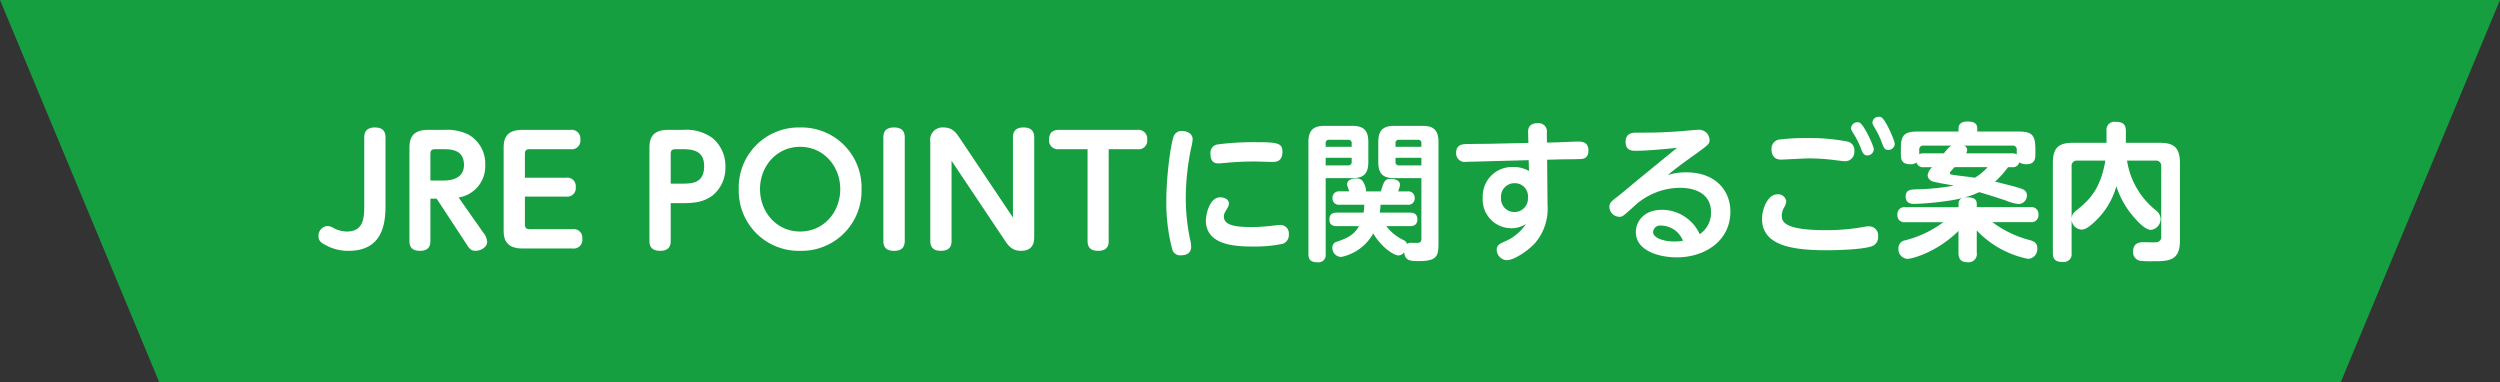
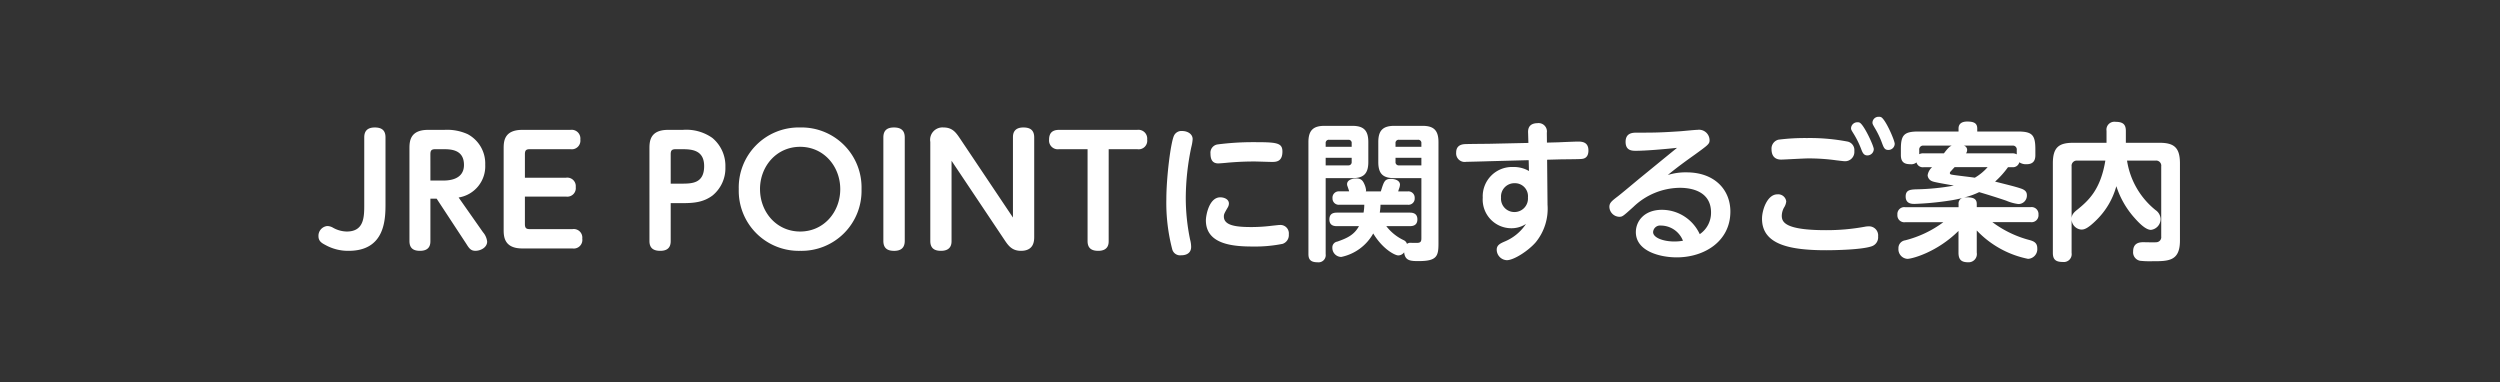
<svg xmlns="http://www.w3.org/2000/svg" width="471" height="72" viewBox="0 0 471 72">
  <rect x="0" y="0" width="471" height="72" fill="#333333" stroke="none" />
  <g id="グループ_1025" data-name="グループ 1025" transform="translate(-465 -3215)">
-     <path id="パス_9435" data-name="パス 9435" d="M-30,0H441L411,72H0Z" transform="translate(495 3215)" fill="#169f41" />
    <path id="パス_9449" data-name="パス 9449" d="M-163.394-20.916c0-1.12-.476-1.876-2.016-1.876-1.736,0-1.988,1.064-1.988,1.876V-8.288c0,2.324,0,5.1-3.3,5.1a5.491,5.491,0,0,1-2.6-.728,2.2,2.2,0,0,0-1.064-.308A1.847,1.847,0,0,0-176.022-2.3c0,.952.672,1.316,1.316,1.652A8.768,8.768,0,0,0-170.338.448c6.944,0,6.944-6.076,6.944-8.96ZM-149.618-9.6a5.943,5.943,0,0,0,5.012-6.16,6.263,6.263,0,0,0-3.3-5.768,9.383,9.383,0,0,0-4.424-.812h-3.052c-3.5,0-3.5,2.3-3.5,3.584V-1.4c0,1.4.784,1.848,1.988,1.848,1.9,0,1.96-1.288,1.96-1.848V-9.38h1.176L-148.19-.9c.532.84.84,1.344,1.736,1.344,1.008,0,2.212-.644,2.212-1.736a3.236,3.236,0,0,0-.784-1.764Zm-5.32-8.148c0-.7.2-.952.924-.952h1.428c1.456,0,3.976.028,3.976,2.968s-3.164,2.94-4,2.94h-2.324Zm17.808,4.424v-4.424c0-.728.224-.952.924-.952h7.644a1.628,1.628,0,0,0,1.876-1.82,1.644,1.644,0,0,0-1.876-1.82h-9.072c-3.5,0-3.5,2.3-3.5,3.584V-3.584c0,1.2,0,3.584,3.5,3.584h9.464a1.622,1.622,0,0,0,1.848-1.848A1.614,1.614,0,0,0-128.17-3.64h-8.036c-.672,0-.924-.2-.924-.952v-5.18h7.756a1.6,1.6,0,0,0,1.82-1.792,1.6,1.6,0,0,0-1.82-1.764Zm27.468,4.788h2.212c2.184,0,3.948-.168,5.656-1.428a6.636,6.636,0,0,0,2.436-5.376,6.831,6.831,0,0,0-2.464-5.488,8.49,8.49,0,0,0-5.572-1.512h-2.772c-3.5,0-3.5,2.3-3.5,3.584V-1.4c0,1.344.756,1.848,2.044,1.848,1.736,0,1.96-1.064,1.96-1.848Zm0-9.212c0-.728.224-.952.952-.952h1.008c1.82,0,4.34.028,4.34,3.192,0,3.3-2.352,3.3-4.34,3.3h-1.96Zm12.824,6.58A11.3,11.3,0,0,0-85.274.448,11.3,11.3,0,0,0-73.71-11.172a11.3,11.3,0,0,0-11.564-11.62A11.3,11.3,0,0,0-96.838-11.172Zm4,0c0-4.312,3.108-7.98,7.56-7.98,4.48,0,7.56,3.7,7.56,7.98s-3.08,7.98-7.56,7.98C-89.726-3.192-92.834-6.86-92.834-11.172Zm23.24,9.744c0,1.54.952,1.876,2.044,1.876,1.316,0,1.988-.616,1.988-1.876V-20.916c0-1.512-.952-1.876-2.044-1.876-1.316,0-1.988.588-1.988,1.876Zm24.416-4.4-10-14.924c-.756-1.12-1.428-2.044-3.08-2.044a2.325,2.325,0,0,0-2.492,2.716V-1.4c0,1.484.924,1.848,2.016,1.848,1.96,0,1.988-1.372,1.988-1.848V-16.52l10,14.952c.728,1.092,1.428,2.016,3.08,2.016,2.492,0,2.492-1.932,2.492-2.688V-20.916c0-1.512-.924-1.876-2.044-1.876-1.932,0-1.96,1.372-1.96,1.876ZM-27.146-18.7h5.376a1.619,1.619,0,0,0,1.876-1.82,1.657,1.657,0,0,0-1.876-1.82H-36.5c-1.2,0-1.876.532-1.876,1.848A1.647,1.647,0,0,0-36.5-18.7h5.376V-1.4c0,1.344.728,1.848,2.016,1.848,1.96,0,1.96-1.4,1.96-1.848ZM-16.282-9.3A34.674,34.674,0,0,0-15.162.2,1.528,1.528,0,0,0-13.51,1.288c.308,0,1.9,0,1.9-1.6a5.583,5.583,0,0,0-.2-1.372,38.615,38.615,0,0,1-.812-7.868A47.1,47.1,0,0,1-11.578-19.1a7.9,7.9,0,0,0,.252-1.484c0-1.036-1.036-1.54-1.96-1.54a1.549,1.549,0,0,0-1.512.784C-15.47-20.1-16.282-13.272-16.282-9.3Zm21.868-8.96c0-1.68-1.12-1.764-5.488-1.764a52.041,52.041,0,0,0-6.692.42,1.575,1.575,0,0,0-1.372,1.736c0,1.12.364,1.848,1.484,1.848.168,0,1.6-.112,1.736-.14,2.632-.224,4.256-.224,5.1-.224.476,0,2.772.084,3.3.084C4.494-16.3,5.586-16.408,5.586-18.256ZM-8.834-5.292c0,4.62,5.348,4.928,8.848,4.928a26.45,26.45,0,0,0,5.6-.5A1.727,1.727,0,0,0,6.79-2.66,1.584,1.584,0,0,0,5.138-4.424c-.252,0-.364.028-1.484.14a31.792,31.792,0,0,1-3.808.252c-2.828,0-5.292-.224-5.292-1.988,0-.42.084-.588.7-1.652a1.531,1.531,0,0,0,.252-.784c0-.84-.924-1.176-1.624-1.176C-8.246-9.632-8.834-6.188-8.834-5.292Zm40.6,3.332c0,.448-.028.84-.616.9-.2.028-1.148,0-1.372,0a1.022,1.022,0,0,0-.728.2,1.117,1.117,0,0,0-.616-.7A8.943,8.943,0,0,1,25.158-4.2h4.4c.532,0,1.456-.084,1.456-1.288,0-1.26-1.092-1.26-1.456-1.26H23.926a10.534,10.534,0,0,0,.14-1.484h5.152a1.172,1.172,0,0,0,1.288-1.26,1.189,1.189,0,0,0-1.288-1.26H27.4c.028-.084.028-.14.168-.532a2.532,2.532,0,0,0,.168-.728c0-.756-.868-1.092-1.708-1.092-1.176,0-1.316.476-1.9,2.352H21.294a.519.519,0,0,0,.056-.2,3.723,3.723,0,0,0-.28-1.064c-.308-.728-.616-1.176-1.568-1.176-.56,0-1.736.2-1.736,1.092a1.024,1.024,0,0,0,.084.392c.168.5.2.56.308.952H16.31a1.185,1.185,0,0,0-1.288,1.288A1.182,1.182,0,0,0,16.31-8.232h4.7a8.757,8.757,0,0,1-.14,1.484H15.89c-.532,0-1.456.056-1.456,1.288,0,1.26,1.064,1.26,1.456,1.26h4.116c-.9,1.652-2.24,2.268-4.088,2.912A1.1,1.1,0,0,0,14.994-.14,1.7,1.7,0,0,0,16.674,1.6a8.988,8.988,0,0,0,6.02-4.424C24.486.14,26.782,1.316,27.426,1.316A1.4,1.4,0,0,0,28.518.728c.168,1.652,1.288,1.652,2.8,1.652,3.36,0,3.668-.952,3.668-3.276V-20.048c0-2.324-1.008-3.052-3.024-3.052H26.7c-2.156,0-3.052.84-3.052,3.052v3.78c0,2.3.98,3.024,3.052,3.024h5.068ZM26.894-19.152V-19.8a.594.594,0,0,1,.672-.672h3.528a.594.594,0,0,1,.672.672v.644Zm.672,3.5a.6.6,0,0,1-.672-.672v-.756h4.872v1.428ZM13.734-13.244h4.984c1.96,0,3.052-.644,3.052-3.024v-3.78c0-2.324-1.008-3.052-3.052-3.052h-5.18c-2.044,0-3.052.756-3.052,3.052V1.064c0,.924.336,1.54,1.708,1.54a1.358,1.358,0,0,0,1.54-1.54Zm0-5.908V-19.8a.593.593,0,0,1,.672-.672H17.99a.585.585,0,0,1,.644.672v.644Zm0,2.072h4.9v.756a.6.6,0,0,1-.644.672H13.734Zm41.72.364,2.128-.056c.672-.028,3.724-.028,4.284-.084.392-.028,1.372-.112,1.372-1.6,0-1.6-1.2-1.68-1.96-1.68-.532,0-3.108.112-3.7.14l-2.156.056L55.4-21.784a1.574,1.574,0,0,0-1.764-1.82c-1.792.028-1.792,1.316-1.764,1.848l.056,1.876-7.7.168c-.616,0-3.584.028-4.256.056-1.064.056-1.652.56-1.652,1.6a1.614,1.614,0,0,0,1.9,1.736c.168,0,3.556-.084,4.228-.112l7.532-.2.056,2.044a5.633,5.633,0,0,0-2.968-.756,5.519,5.519,0,0,0-5.74,5.768,5.4,5.4,0,0,0,5.32,5.768,4.967,4.967,0,0,0,2.828-.812,8.9,8.9,0,0,1-4.06,3.332c-.756.336-1.456.644-1.456,1.512a1.994,1.994,0,0,0,1.9,1.988c1.344,0,4.088-1.792,5.46-3.388a9.978,9.978,0,0,0,2.212-7.056ZM51.842-9.6A2.541,2.541,0,0,1,49.294-6.86a2.511,2.511,0,0,1-2.52-2.716,2.517,2.517,0,0,1,2.548-2.716A2.452,2.452,0,0,1,51.842-9.6Zm28.084-9.352C75.5-15.344,75-14.924,73.038-13.328c-.616.5-3.584,3-4.284,3.528-1.092.84-1.568,1.2-1.568,1.96a1.927,1.927,0,0,0,1.848,1.876c.616,0,.7-.084,2.688-1.876a12.8,12.8,0,0,1,8.68-3.584c.924,0,5.936,0,5.936,4.648A4.872,4.872,0,0,1,84.21-2.688,7.855,7.855,0,0,0,77.1-7.28c-3.36,0-4.928,2.156-4.928,4.2,0,3.612,4.564,4.76,7.7,4.76,5.208,0,10.108-3.024,10.108-8.624,0-4.144-3-7.392-8.26-7.392a11.215,11.215,0,0,0-3.528.5c1.652-1.372,3.388-2.632,5.124-3.864,2.464-1.792,2.744-1.988,2.744-2.688a1.991,1.991,0,0,0-2.268-1.96c-.476,0-2.856.252-3.416.28-3.78.252-4.956.252-8.008.252-.728,0-2.128,0-2.128,1.736,0,1.68,1.232,1.68,1.96,1.68C74.158-18.4,77.854-18.732,79.926-18.956Zm1.12,17.5a9.026,9.026,0,0,1-1.624.14c-2.128,0-4-.728-4-1.764A1.317,1.317,0,0,1,76.9-4.312,4.494,4.494,0,0,1,81.046-1.456ZM97.734-18.7c0,1.092.476,1.96,1.82,1.96.476,0,4.284-.224,5.1-.224a38.174,38.174,0,0,1,5.32.364c.252.028,1.372.168,1.54.168a1.753,1.753,0,0,0,1.82-1.932,1.632,1.632,0,0,0-1.232-1.764,37.9,37.9,0,0,0-7.7-.672,39.177,39.177,0,0,0-5.376.308A1.732,1.732,0,0,0,97.734-18.7Zm20.608-6.048a.83.83,0,0,0-.392-.056,1.136,1.136,0,0,0-1.2,1.092c0,.252.084.392.42.98a16.6,16.6,0,0,1,1.372,2.856c.336.9.5,1.316,1.2,1.316a1.183,1.183,0,0,0,1.2-1.148C120.946-20.356,119.182-24.416,118.342-24.752ZM107.982-3.444c-7.812,0-8.316-1.568-8.316-2.744a3.313,3.313,0,0,1,.42-1.512,2.521,2.521,0,0,0,.42-1.176,1.529,1.529,0,0,0-1.68-1.316c-1.876,0-2.884,2.912-2.884,4.592,0,4.9,5.292,5.936,12.1,5.936,1.54,0,6.608-.084,8.512-.728a1.77,1.77,0,0,0,1.26-1.876,1.715,1.715,0,0,0-1.764-1.9,4.164,4.164,0,0,0-.784.084A39.653,39.653,0,0,1,107.982-3.444Zm6.328-20.272a.769.769,0,0,0-.364-.056,1.183,1.183,0,0,0-1.232,1.12c0,.252.084.392.448.98a17,17,0,0,1,1.428,2.856c.28.756.5,1.288,1.2,1.288A1.206,1.206,0,0,0,117-18.7C117-19.32,115.122-23.38,114.31-23.716Zm28.812,4.34a.734.734,0,0,1,.812.84v.812a1.651,1.651,0,0,0-.868-.2h-8.68a1.143,1.143,0,0,0,.2-.616.839.839,0,0,0-.644-.84ZM136.4-3.388a18.28,18.28,0,0,0,9.66,5.348A1.827,1.827,0,0,0,147.8-.028c0-1.036-.644-1.316-1.4-1.54a20.254,20.254,0,0,1-7.056-3.388h7.2a1.31,1.31,0,0,0,1.484-1.428,1.306,1.306,0,0,0-1.484-1.4H136.4V-8.4c0-1.036-.812-1.232-1.848-1.232-.168,0-.392.028-.5.028a14.041,14.041,0,0,0,2.8-1.008c1.624.476,3.752,1.148,5.068,1.6a8.76,8.76,0,0,0,2.3.644,1.593,1.593,0,0,0,1.624-1.652c0-.616-.308-1.008-1.176-1.288-.98-.336-2.492-.7-4.816-1.288a16.822,16.822,0,0,0,2.436-2.716h.784a1.226,1.226,0,0,0,1.344-.924,2.2,2.2,0,0,0,1.4.364c1.512,0,1.624-1.092,1.624-1.736V-18.7c0-2.744-.644-3.332-3.36-3.332h-7.588v-.56c0-1.036-.672-1.316-1.9-1.316-.9,0-1.624.336-1.624,1.316v.56h-7.532c-2.744,0-3.332.644-3.332,3.332v1.092c0,1.26.56,1.736,1.764,1.736a1.534,1.534,0,0,0,1.176-.336,1.228,1.228,0,0,0,1.372.9h1.568a2.533,2.533,0,0,0-.84,1.512,1.292,1.292,0,0,0,.9,1.148c.42.2,3.416.672,4.032.812a44.179,44.179,0,0,1-7.224.7c-.952.056-1.848.112-1.848,1.344,0,1.4,1.176,1.4,1.68,1.4a55.794,55.794,0,0,0,6.524-.616,22.719,22.719,0,0,0,2.492-.5,1.071,1.071,0,0,0-.728,1.12v.616H122.934a1.3,1.3,0,0,0-1.484,1.428,1.3,1.3,0,0,0,1.484,1.4H130.1a20.386,20.386,0,0,1-7.2,3.416A1.468,1.468,0,0,0,121.646,0a1.812,1.812,0,0,0,1.68,1.96c.9,0,5.6-1.26,9.632-5.264V.784c0,1.288.5,1.82,1.82,1.82A1.553,1.553,0,0,0,136.4.784Zm2.044-11.928a9.712,9.712,0,0,1-2.408,1.988c-.672-.112-3.668-.448-4.256-.56-.168-.028-.448-.056-.448-.308,0-.14.084-.252.252-.42.084-.084.14-.168.644-.7Zm-6.776-4.06c-.364.2-.56.28-1.456,1.456h-3.808a1.509,1.509,0,0,0-.84.168v-.784a.734.734,0,0,1,.812-.84Zm22.6,13.944a1.988,1.988,0,0,0,1.82,1.876c.476,0,1.12-.056,2.94-1.876a14.172,14.172,0,0,0,3.668-6.3,16.6,16.6,0,0,0,3.192,5.712c.924,1.064,2.268,2.52,3.332,2.52a2.068,2.068,0,0,0,1.82-2.072,2.153,2.153,0,0,0-.952-1.652,14.849,14.849,0,0,1-5.376-9.324h5.348a.964.964,0,0,1,1.092,1.092V-2.268a.959.959,0,0,1-.84,1.092c-.336.056-2.184,0-2.576,0-1.008,0-1.876.364-1.876,1.736a1.621,1.621,0,0,0,1.316,1.764,16.951,16.951,0,0,0,2.268.084c3.08,0,5.236,0,5.236-3.892v-14.56c0-3.024-1.176-3.864-3.864-3.864h-6.328v-2.24c0-1.26-.588-1.708-1.96-1.708a1.489,1.489,0,0,0-1.68,1.708v2.24H154.6c-2.688,0-3.864.812-3.864,3.864V.84c0,1.288.588,1.708,1.9,1.708A1.477,1.477,0,0,0,154.266.84Zm0-10.024a.976.976,0,0,1,1.092-1.092h5.264c-.9,5.488-3.192,7.532-5.208,9.184-.756.588-1.092.98-1.148,1.652Z" transform="translate(701.022 3261.808)" fill="#fff" />
  </g>
</svg>